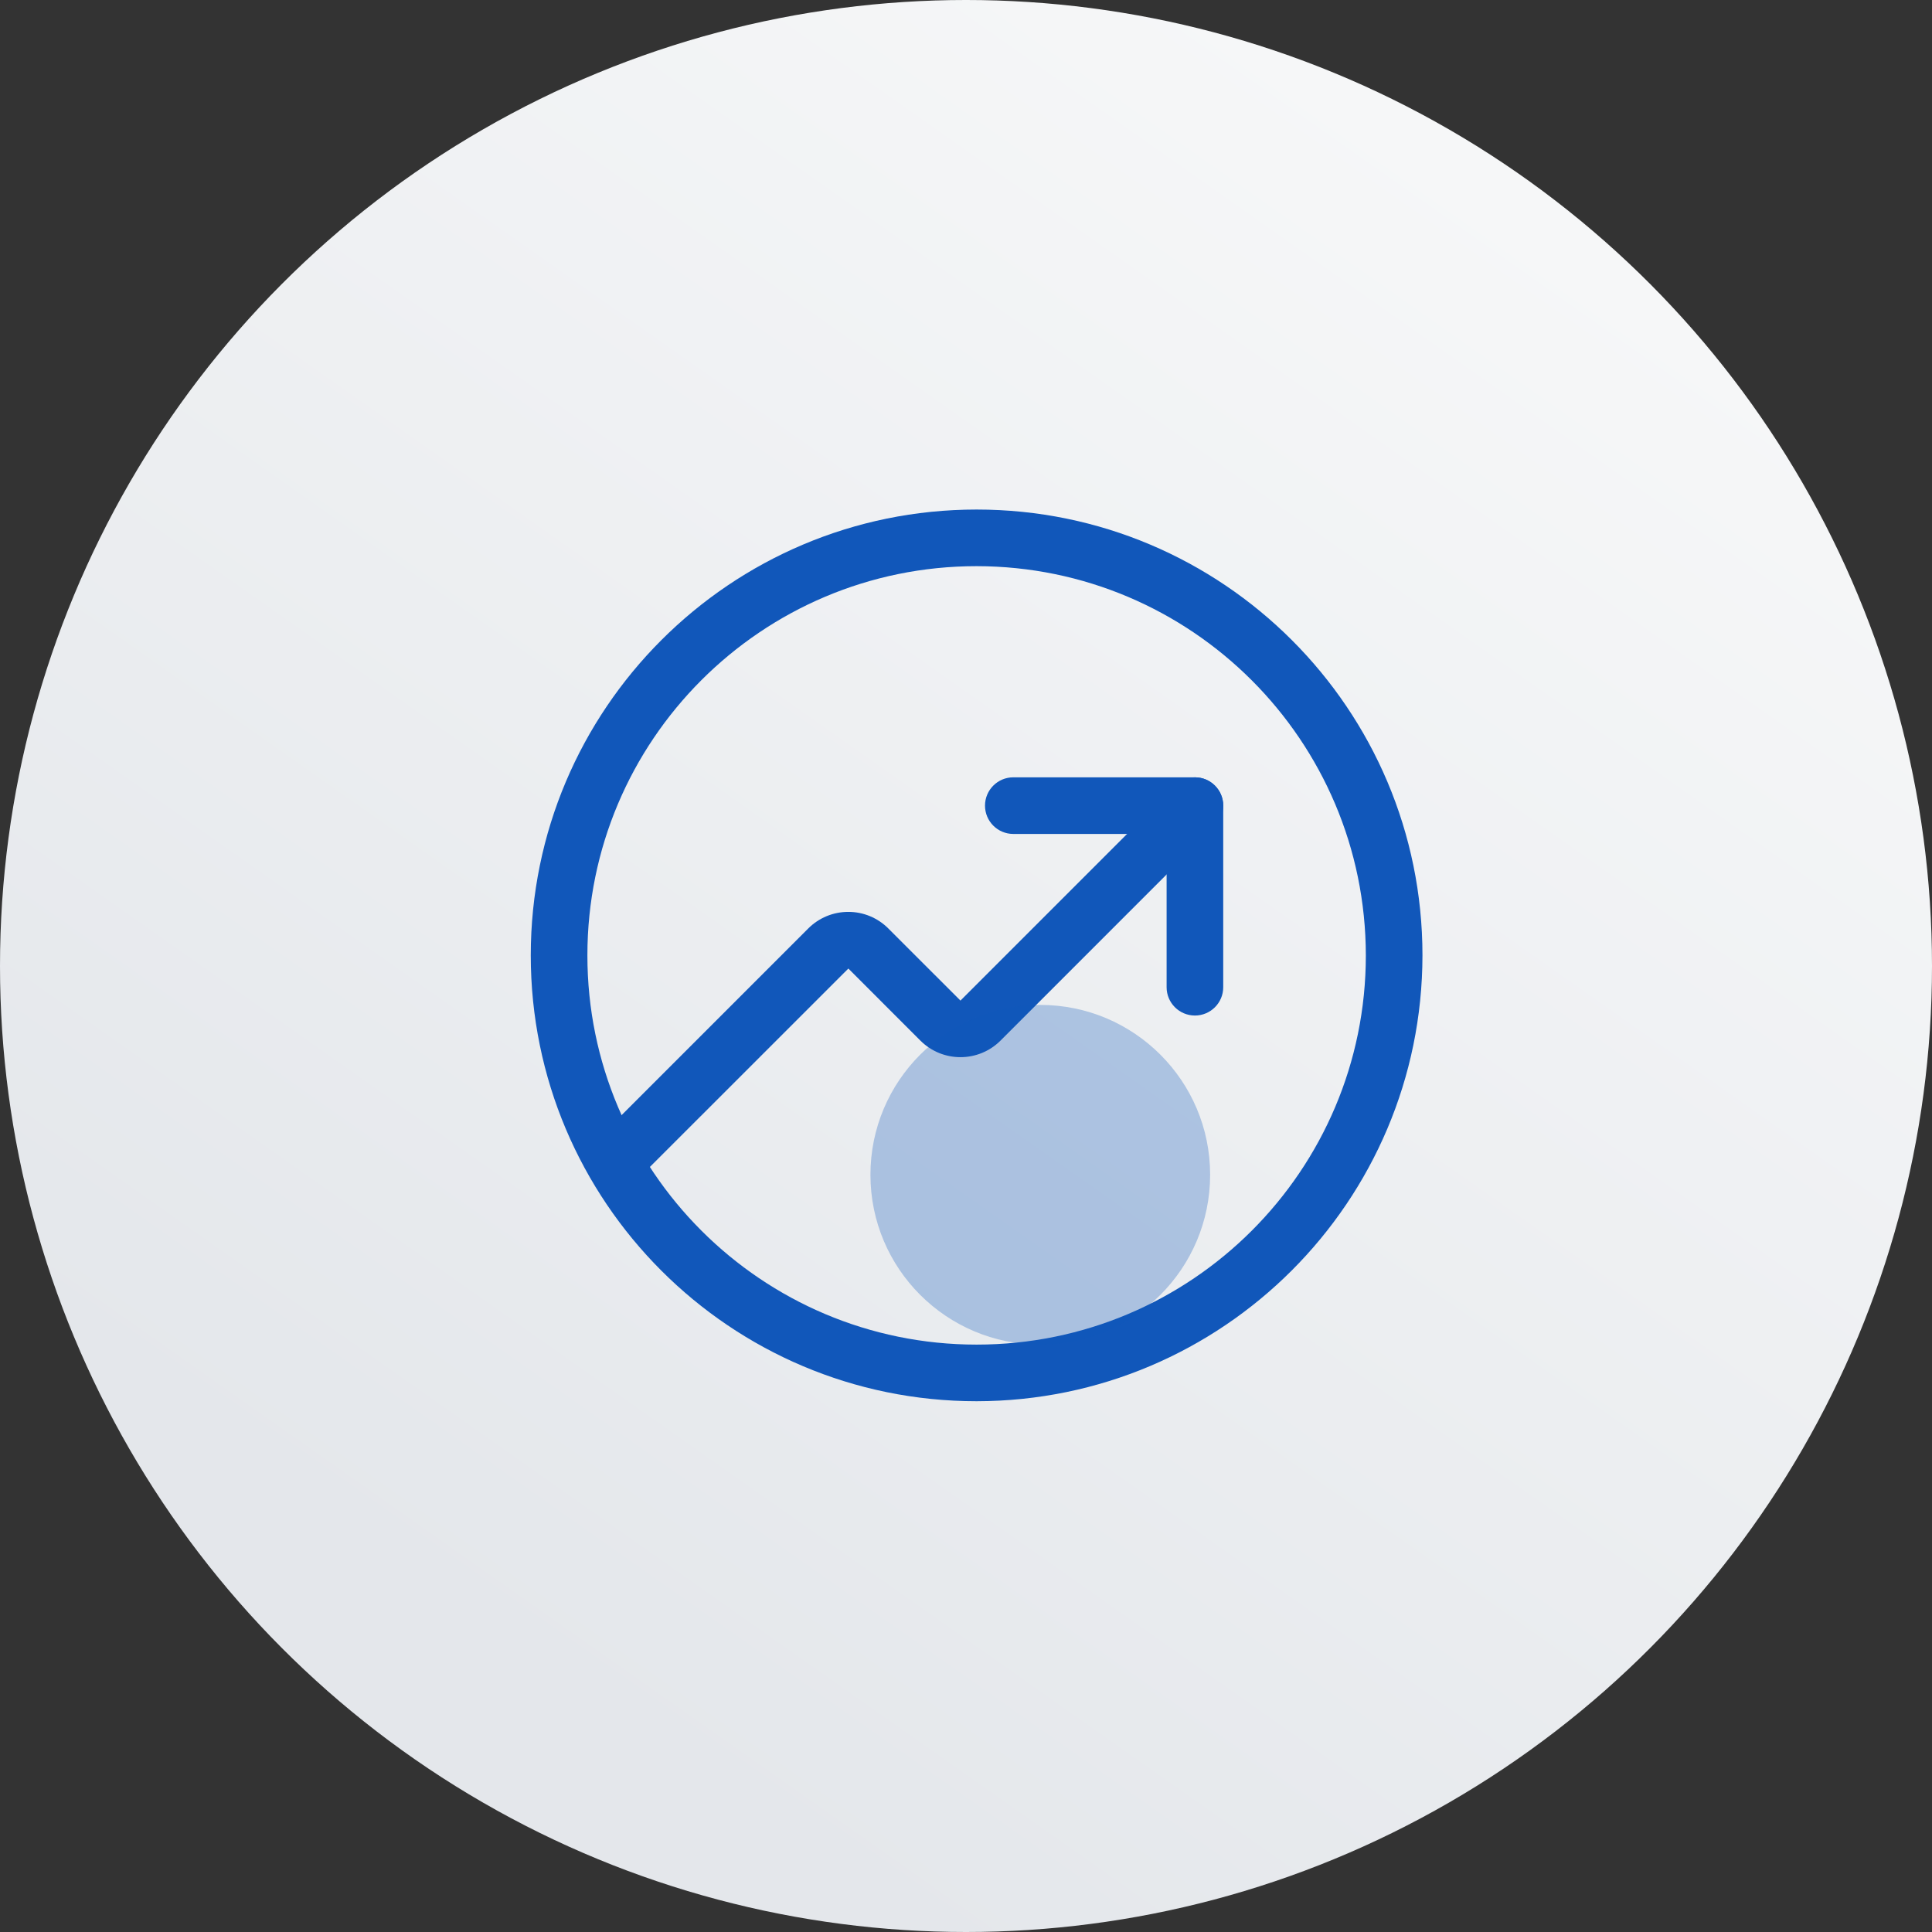
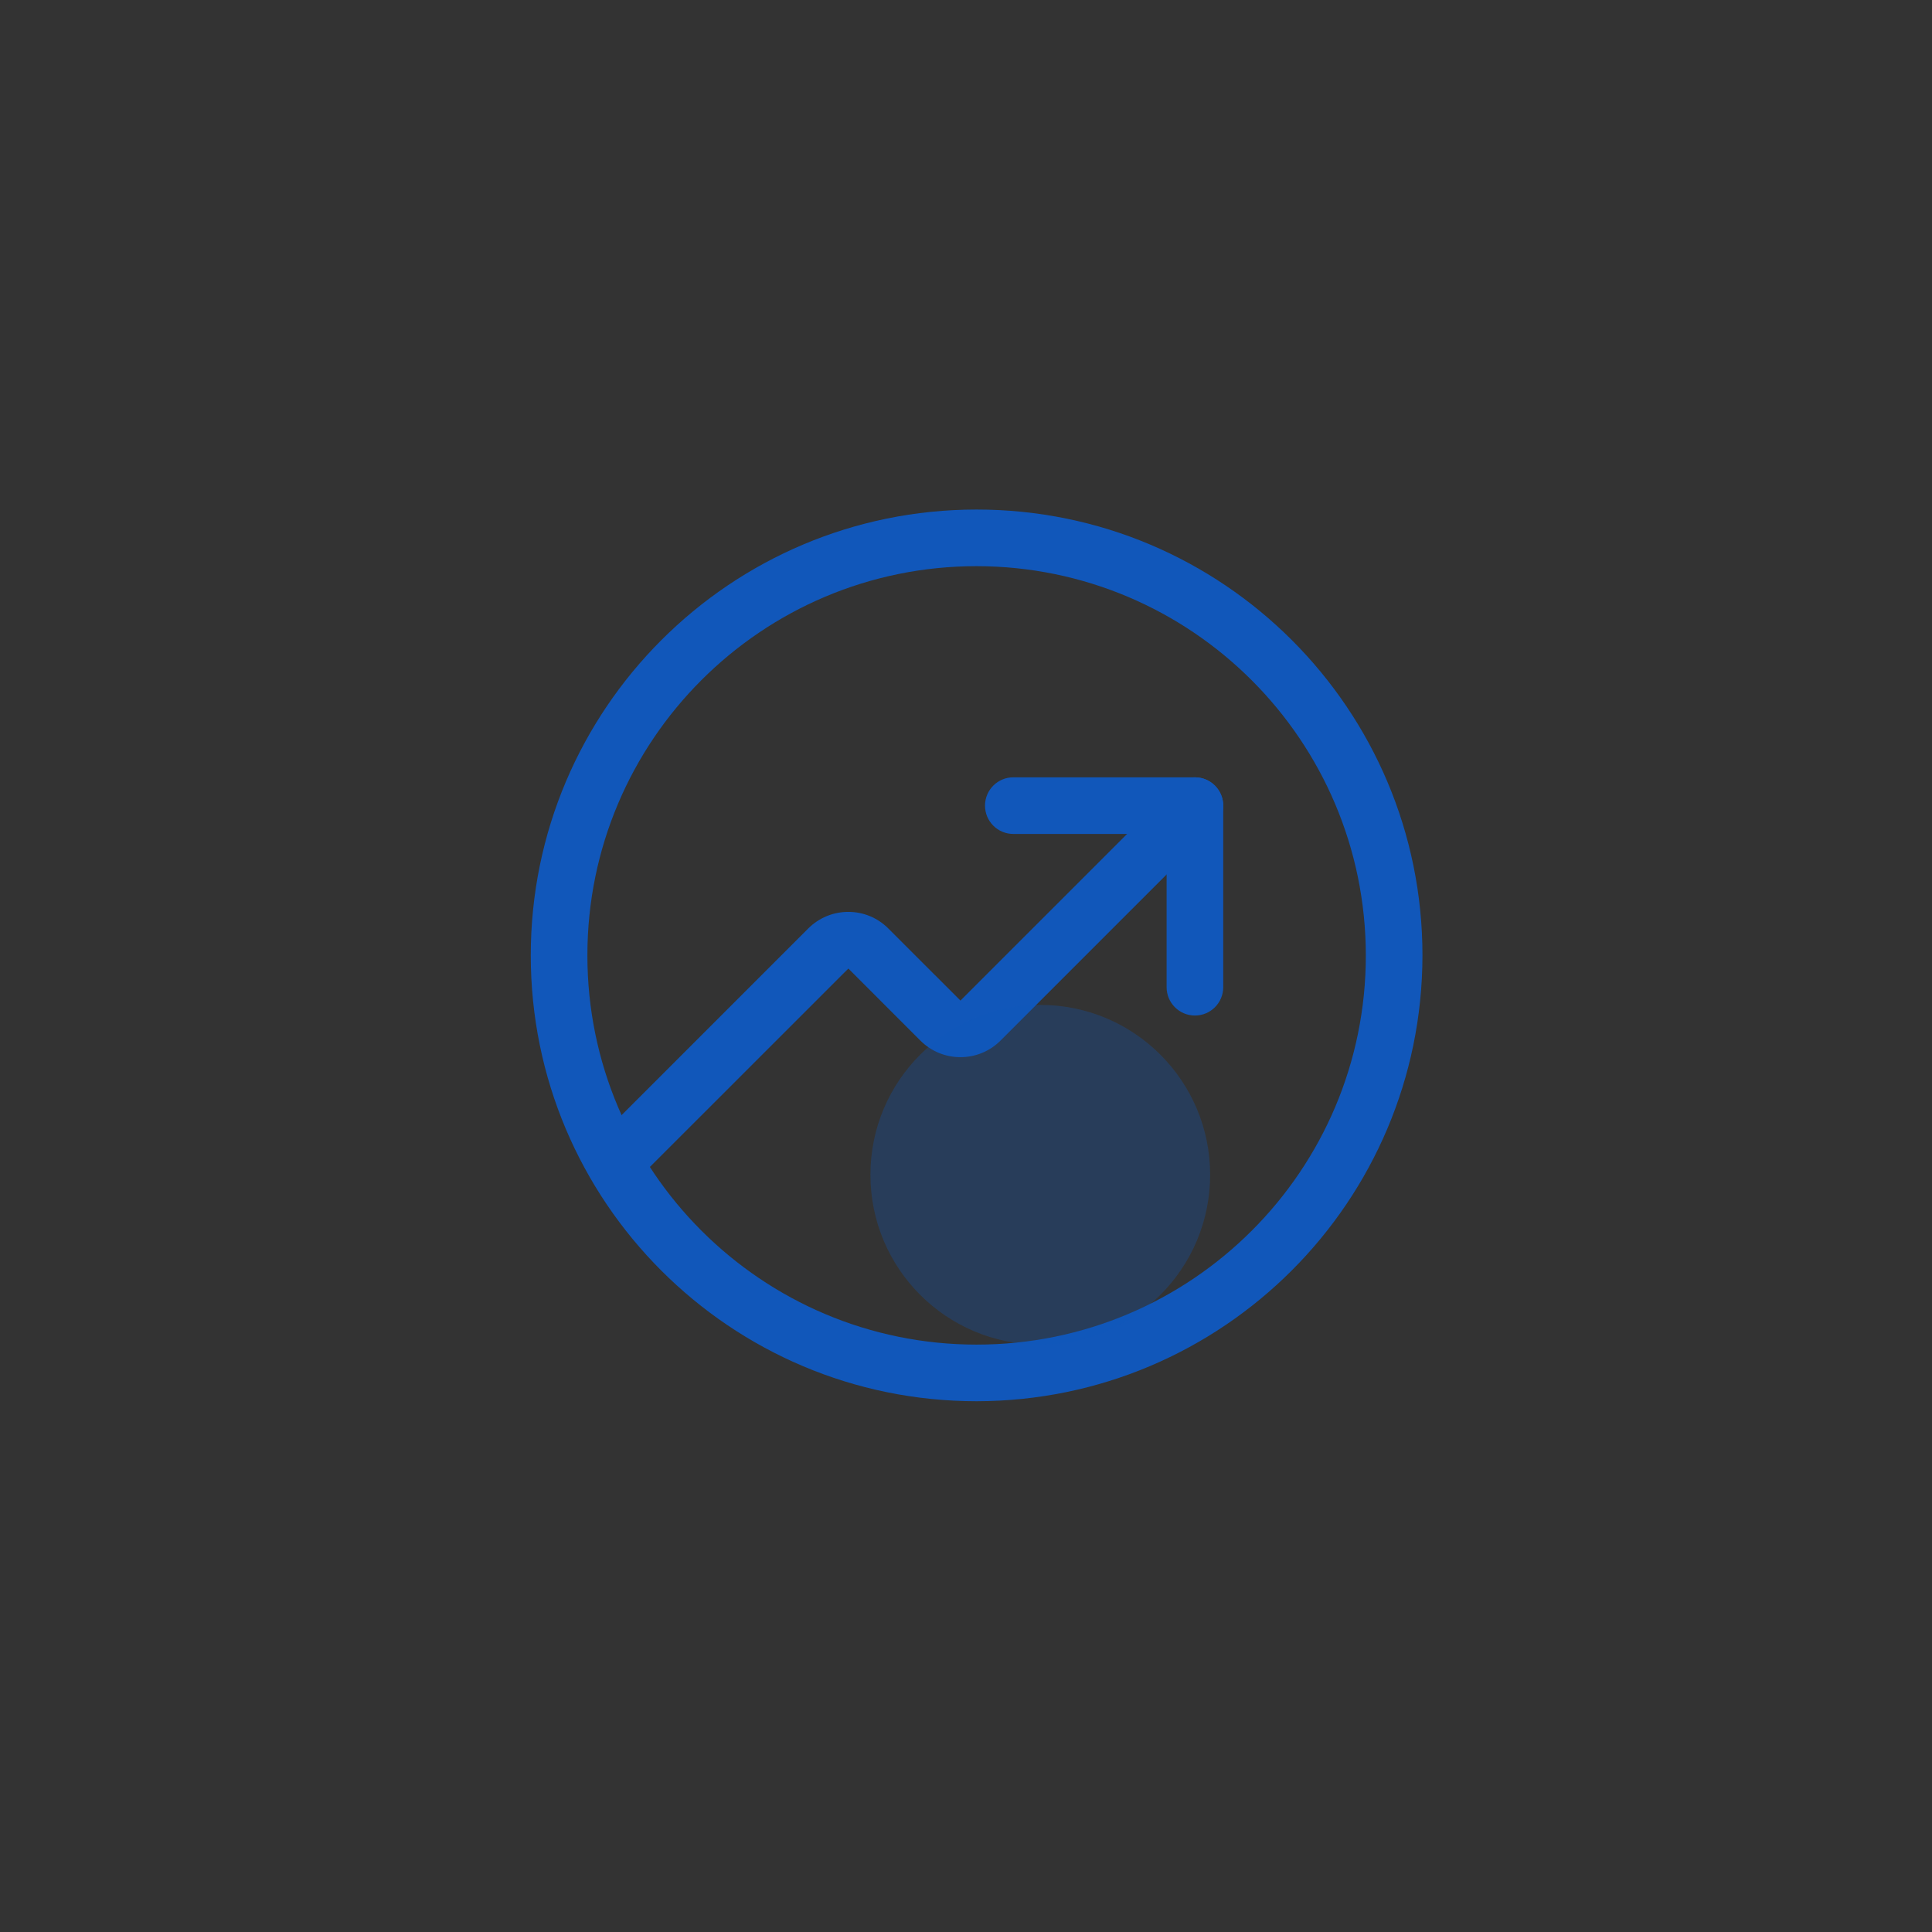
<svg xmlns="http://www.w3.org/2000/svg" width="91px" height="91px" viewBox="0 0 91 91" version="1.1">
  <rect x="0" y="0" width="91" height="91" fill="#333333" stroke="none" />
  <title>编组 20</title>
  <desc>Created with Sketch.</desc>
  <defs>
    <linearGradient x1="84.392%" y1="14.947%" x2="32.066%" y2="89.307%" id="linearGradient-1">
      <stop stop-color="#F6F7F8" offset="0%" />
      <stop stop-color="#E4E7EB" offset="100%" />
    </linearGradient>
  </defs>
  <g id="页面-1" stroke="none" stroke-width="1" fill="none" fill-rule="evenodd">
    <g id="Soho-Markets-Partner-Program" transform="translate(-1224, -2649)">
      <g id="编组-20" transform="translate(1224, 2649)">
-         <circle id="椭圆形" fill="url(#linearGradient-1)" cx="45.5" cy="45.5" r="45.5" />
        <g id="首页-全球股指" transform="translate(25, 24)" fill="#1157BA" fill-rule="nonzero">
          <path d="M4.288,32.287 L2.403,30.4 L13.069,19.733 L13.069,19.733 C13.568,19.232 14.247,18.95 14.955,18.951 L14.955,18.951 C15.664,18.949 16.344,19.231 16.844,19.735 L20.239,23.129 L29.343,14.023 L31.228,15.909 L22.124,25.015 L22.124,25.015 C21.082,26.054 19.396,26.054 18.353,25.015 L14.959,21.62 L4.288,32.287 Z" id="路径" />
          <path d="M21,42 L21,42 C9.402,42 -9.17938957e-07,32.598 -9.17938957e-07,21 C-9.17938957e-07,9.402 9.402,-2.13162821e-14 21,-2.13162821e-14 C32.598,-2.13162821e-14 42,9.402 42,21 L42,21 C41.987,32.593 32.592,41.987 21,42 L21,42 Z M21,2.667 L21,2.667 C10.875,2.667 2.667,10.875 2.667,21 C2.667,31.125 10.875,39.333 21,39.333 C31.125,39.333 39.333,31.125 39.333,21 C39.333,21 39.333,21 39.333,21 L39.333,21 C39.322,10.879 31.121,2.678 21,2.667 L21,2.667 Z" id="形状" />
          <path d="M31.283,15.28 L22.728,15.28 L22.728,15.28 C21.992,15.28 21.395,14.683 21.395,13.946 C21.395,13.21 21.992,12.613 22.728,12.613 L31.283,12.613 L31.283,12.613 C32.019,12.613 32.616,13.211 32.616,13.947 C32.616,14.683 32.019,15.28 31.283,15.28" id="路径" />
          <path d="M29.949,22.5 L29.949,13.947 L29.949,13.947 C29.949,13.211 30.546,12.614 31.283,12.614 C32.019,12.614 32.616,13.21 32.616,13.946 L32.616,22.5 L32.616,22.5 C32.616,23.236 32.019,23.833 31.283,23.833 C30.546,23.833 29.949,23.236 29.949,22.5 C29.949,22.5 29.949,22.5 29.949,22.5" id="路径" />
          <path d="M15.999,31.333 L15.999,31.333 C15.999,35.752 19.58,39.333 23.999,39.333 C28.417,39.333 31.999,35.752 31.999,31.333 C31.999,31.333 31.999,31.333 31.999,31.333 L31.999,31.333 C31.999,26.915 28.417,23.333 23.999,23.333 C19.58,23.333 15.999,26.915 15.999,31.333 L15.999,31.333 Z" id="路径" opacity="0.29" />
        </g>
      </g>
    </g>
  </g>
</svg>